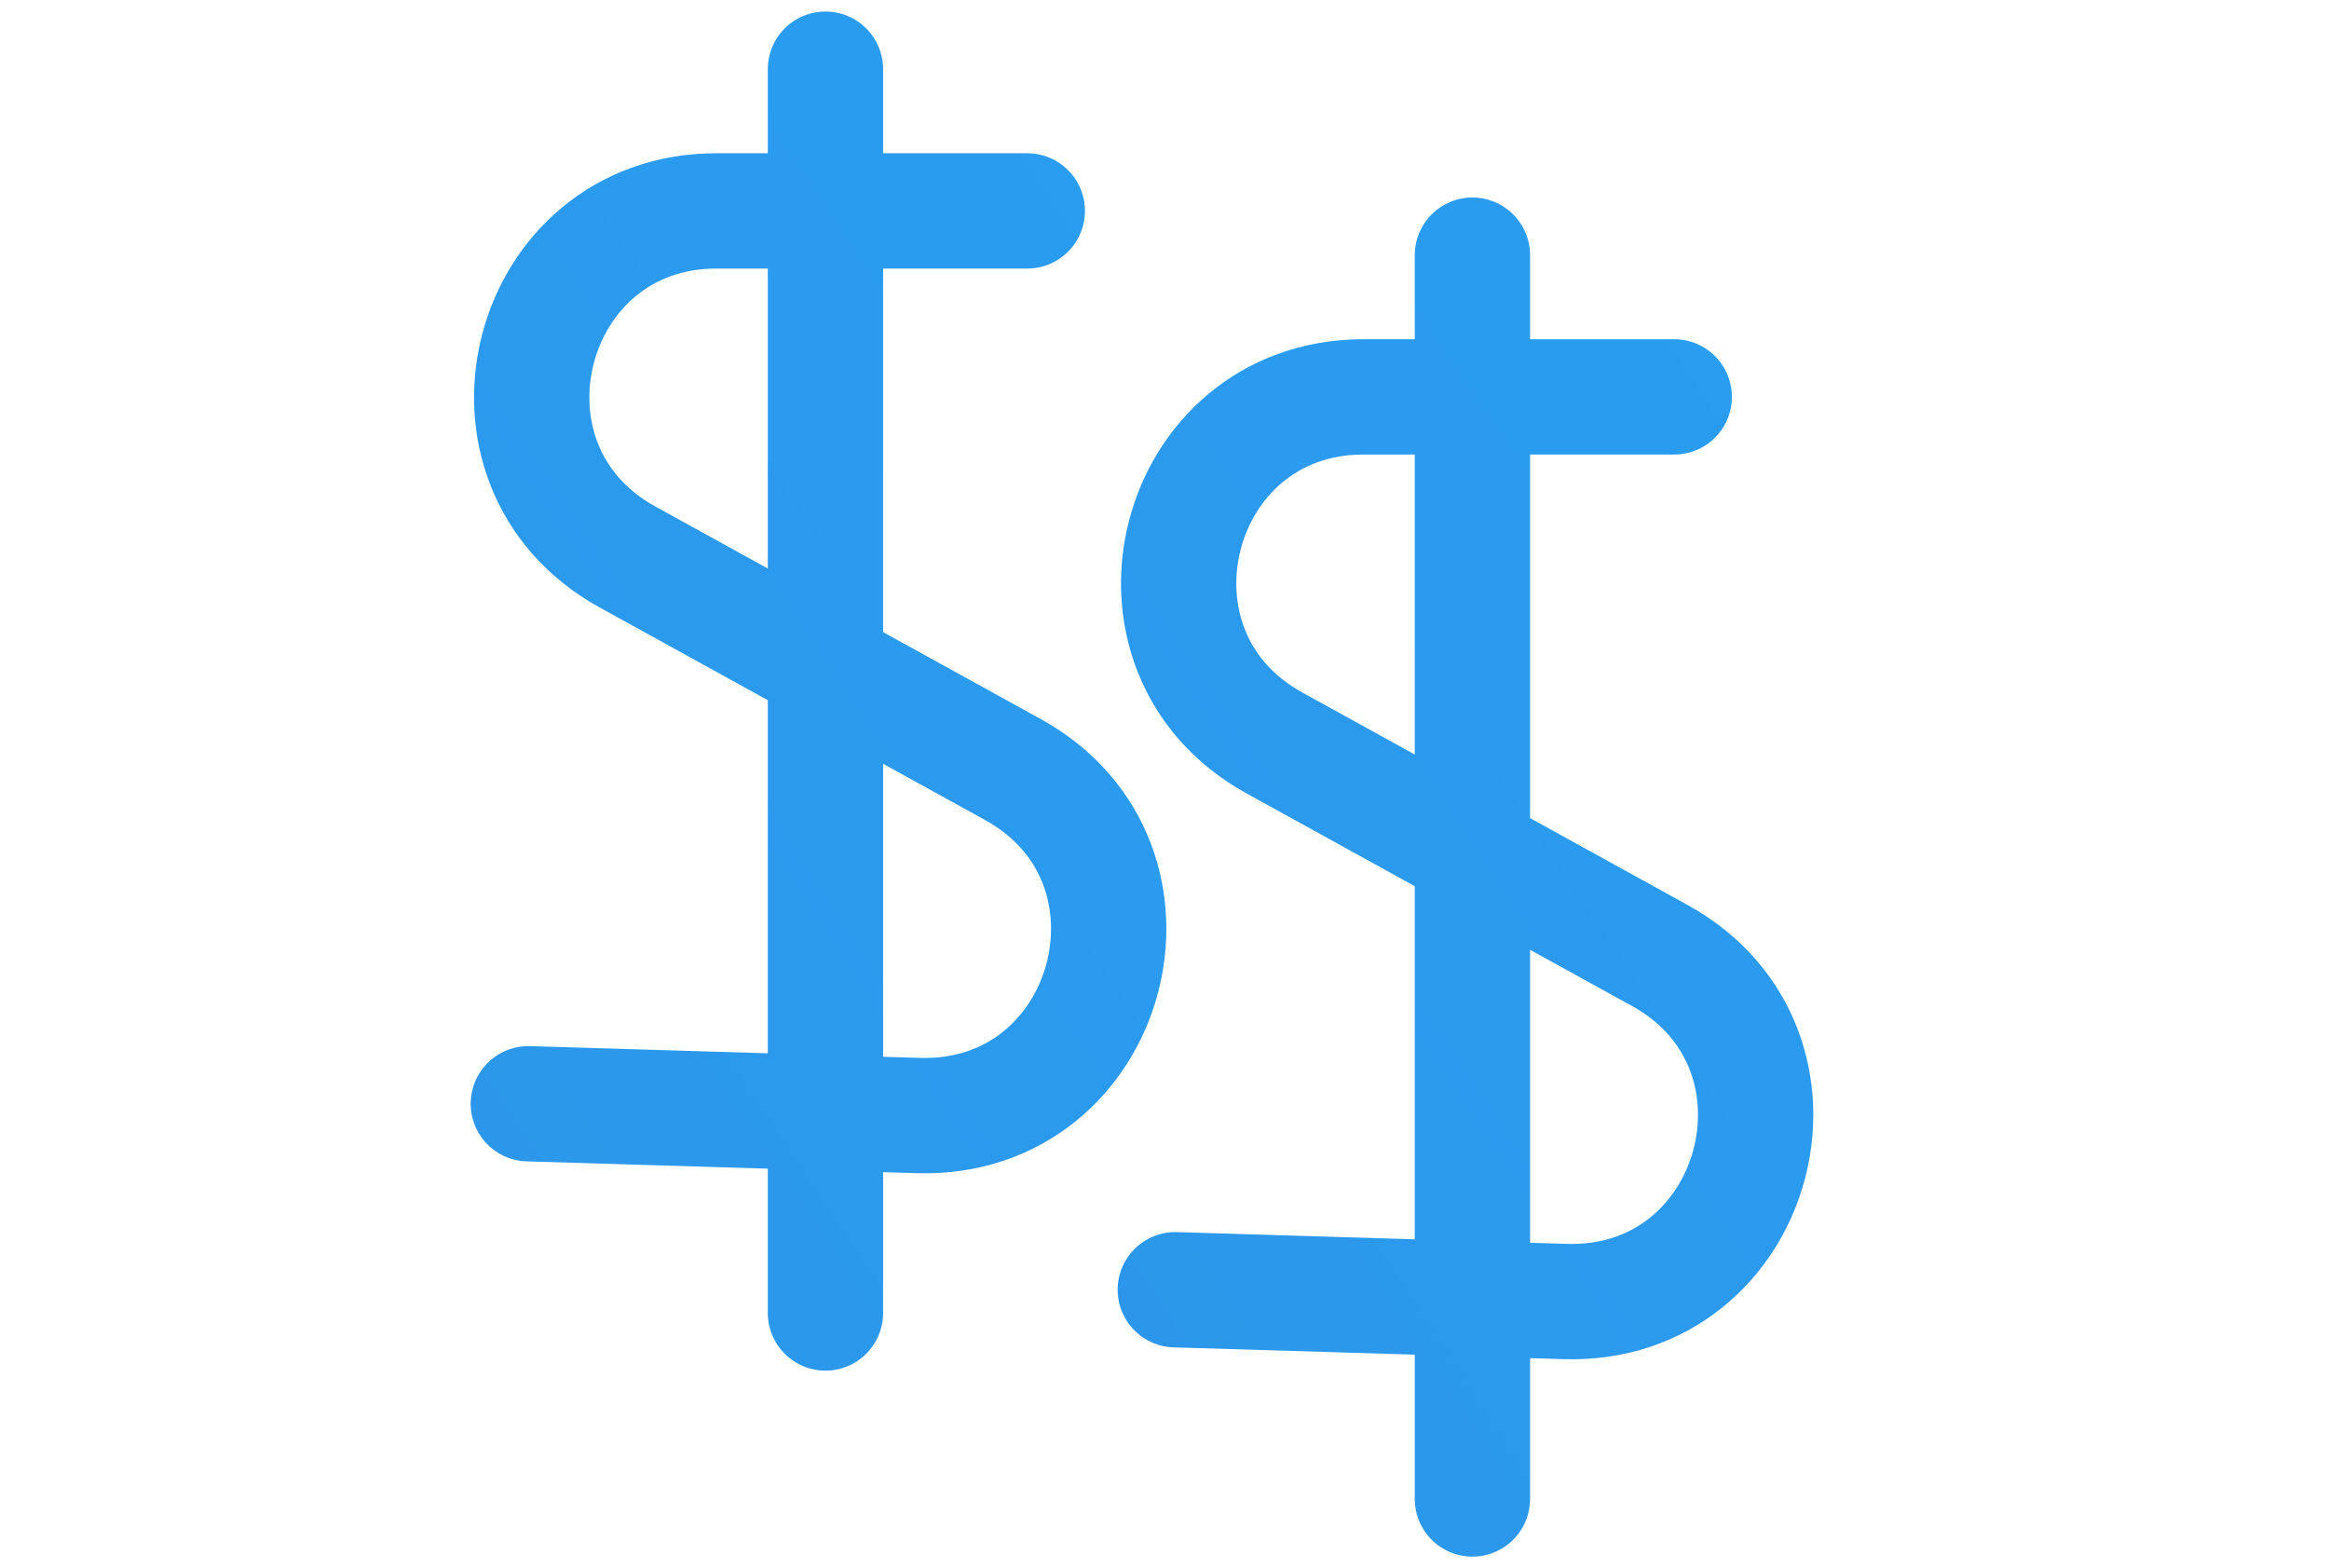
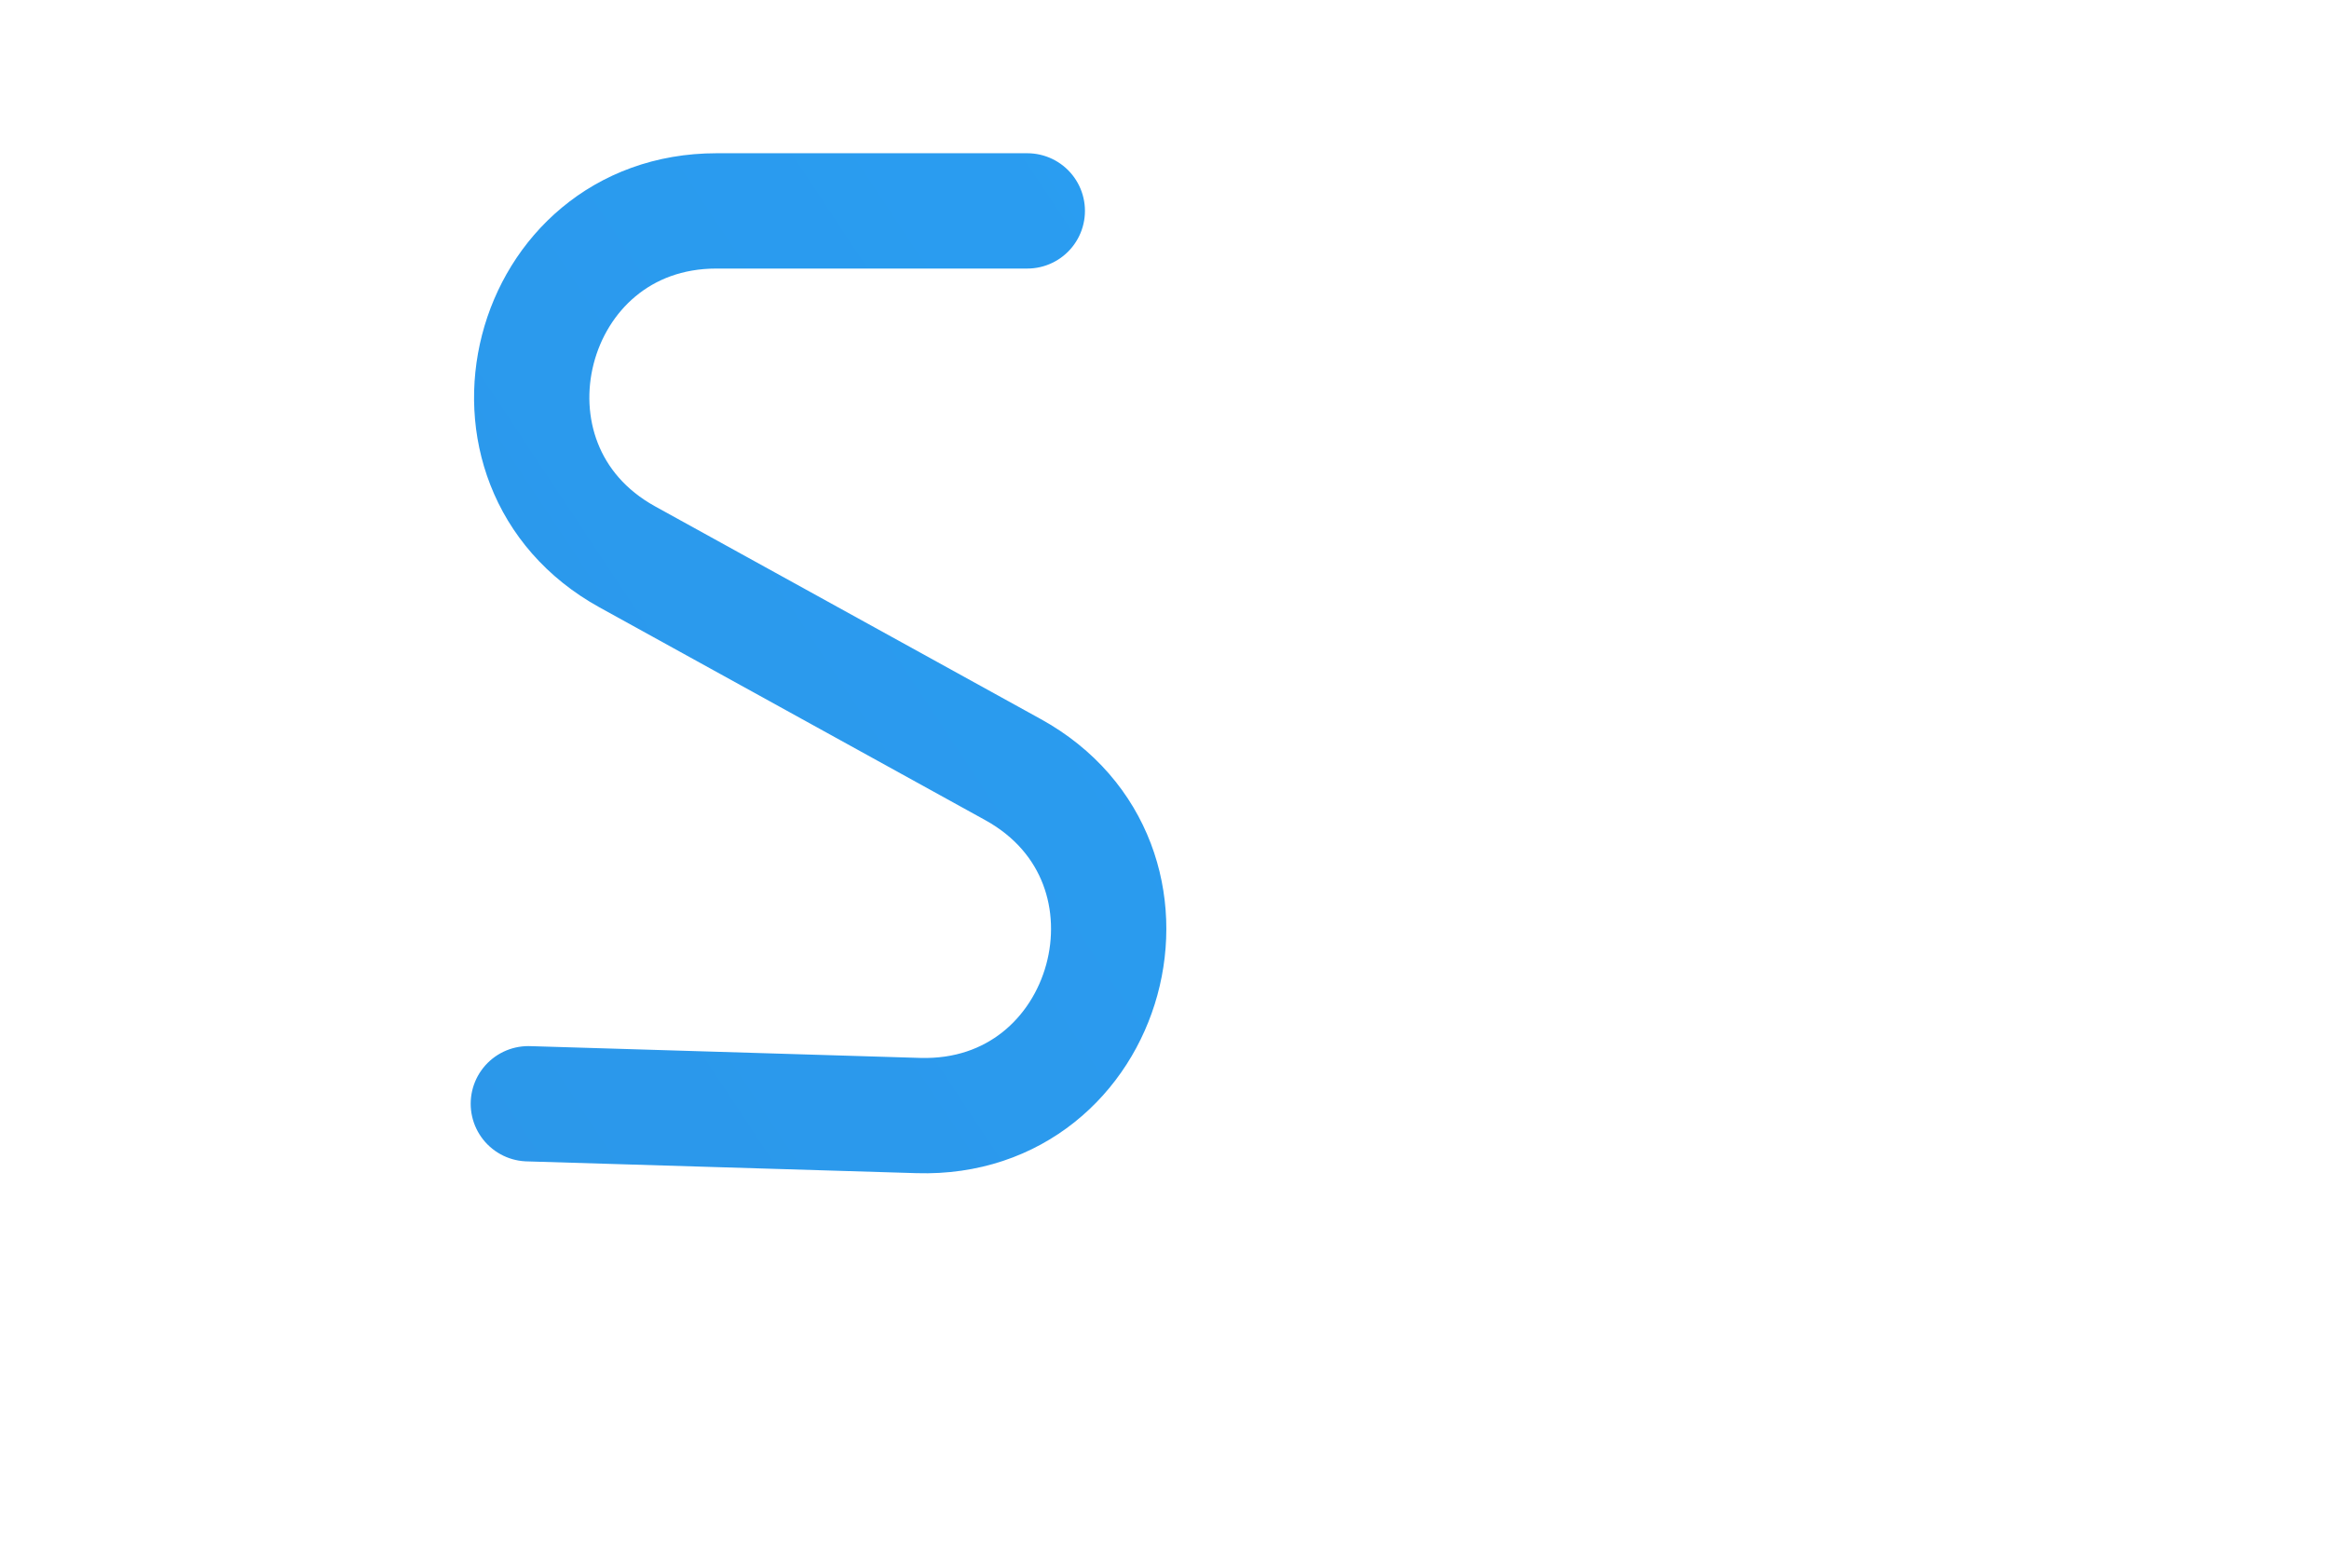
<svg xmlns="http://www.w3.org/2000/svg" width="101" height="68" viewBox="0 0 101 68" fill="none">
-   <path d="M35.797 3V56.935M44.55 9.145H31.071C22.803 9.145 19.968 20.157 27.208 24.15L43.928 33.371C51.282 37.427 48.217 48.627 39.823 48.373L22.912 47.862" stroke="url(#paint0_linear_804_6)" stroke-width="5" stroke-linecap="round" />
-   <path d="M63.853 11.065V65M72.606 17.21H59.127C50.859 17.21 48.023 28.222 55.264 32.215L71.984 41.436C79.337 45.492 76.273 56.692 67.879 56.438L50.968 55.927" stroke="url(#paint1_linear_804_6)" stroke-width="5" stroke-linecap="round" />
+   <path d="M35.797 3M44.55 9.145H31.071C22.803 9.145 19.968 20.157 27.208 24.15L43.928 33.371C51.282 37.427 48.217 48.627 39.823 48.373L22.912 47.862" stroke="url(#paint0_linear_804_6)" stroke-width="5" stroke-linecap="round" />
  <defs>
    <linearGradient id="paint0_linear_804_6" x1="147.149" y1="-10.393" x2="-59.737" y2="126.847" gradientUnits="userSpaceOnUse">
      <stop stop-color="#26A8FF" />
      <stop offset="1" stop-color="#308AD9" />
    </linearGradient>
    <linearGradient id="paint1_linear_804_6" x1="175.205" y1="-2.329" x2="-31.681" y2="134.912" gradientUnits="userSpaceOnUse">
      <stop stop-color="#26A8FF" />
      <stop offset="1" stop-color="#308AD9" />
    </linearGradient>
  </defs>
</svg>